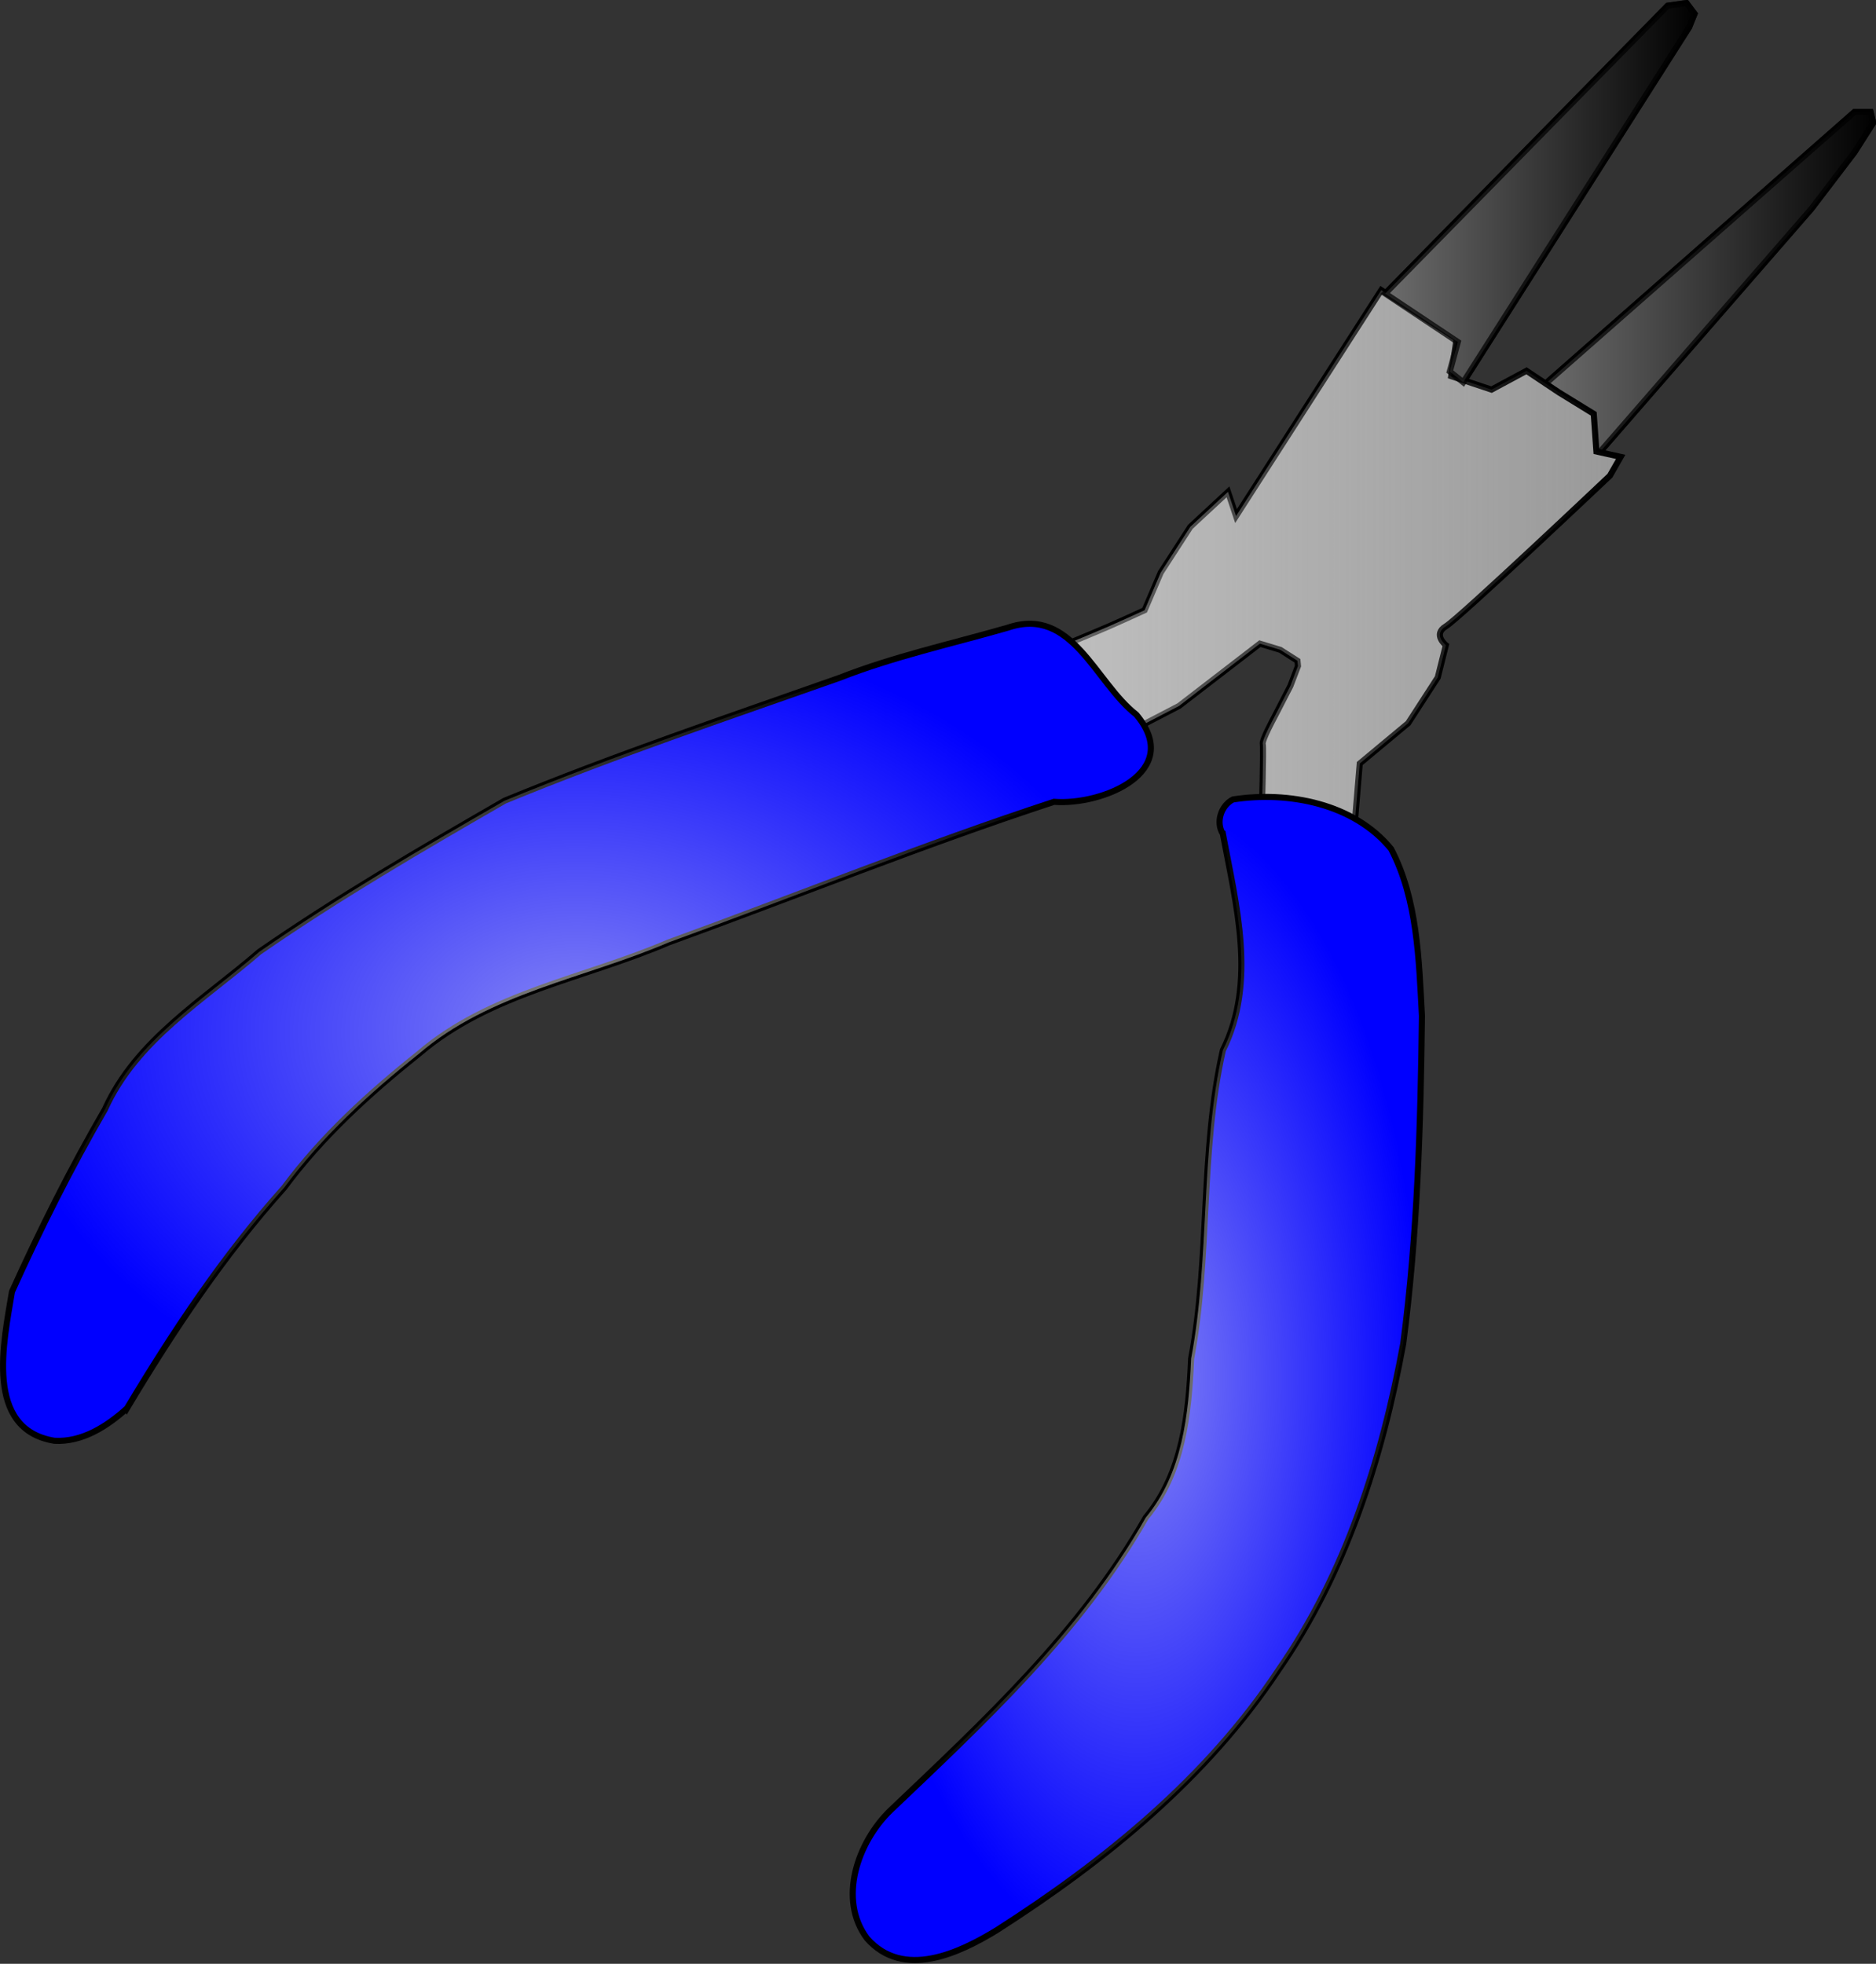
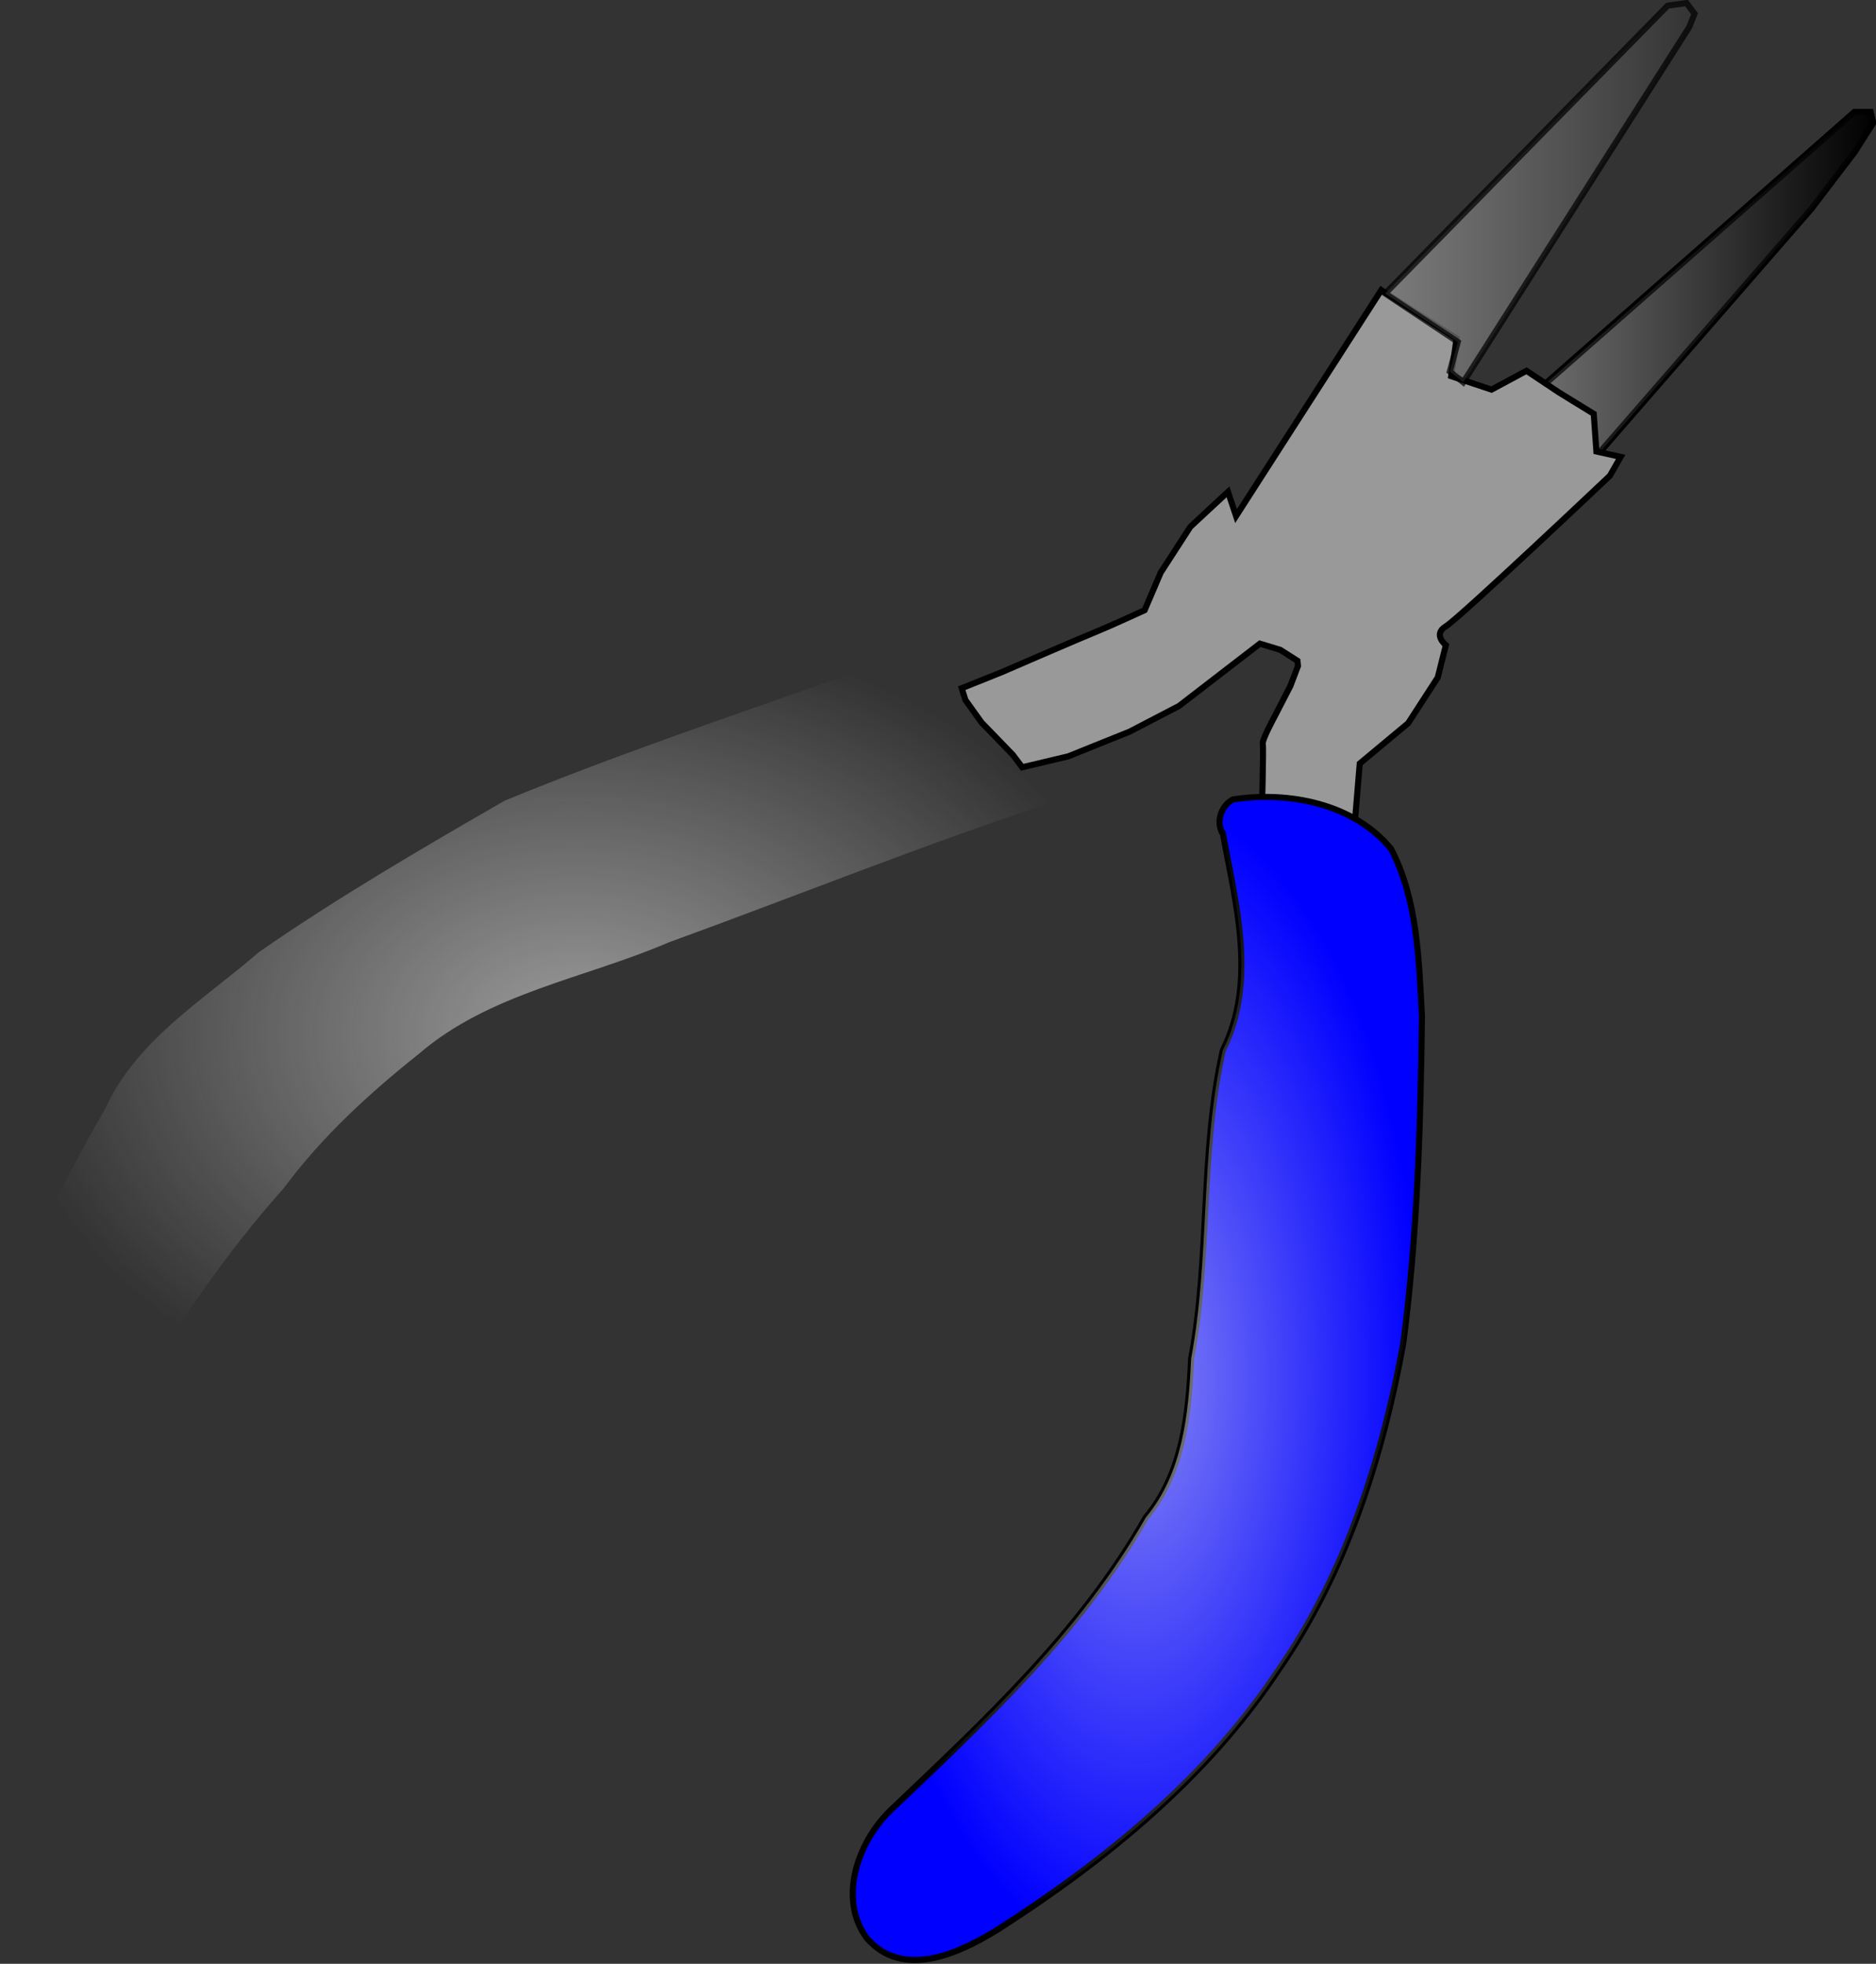
<svg xmlns="http://www.w3.org/2000/svg" xmlns:xlink="http://www.w3.org/1999/xlink" id="svg1983" viewBox="0 0 247.12 258.66" version="1.0">
  <rect x="0" y="0" width="247.12" height="258.66" fill="#333333" stroke="none" />
  <defs id="defs1986">
    <linearGradient id="linearGradient3204">
      <stop id="stop3206" stop-color="#999" offset="0" />
      <stop id="stop3208" stop-color="#999" stop-opacity="0" offset="1" />
    </linearGradient>
    <linearGradient id="linearGradient3186">
      <stop id="stop3188" stop-color="#ececec" offset="0" />
      <stop id="stop3190" stop-color="#ececec" stop-opacity="0" offset="1" />
    </linearGradient>
    <linearGradient id="linearGradient3226" y2="53.424" xlink:href="#linearGradient3204" gradientUnits="userSpaceOnUse" x2="340.16" y1="53.424" x1="284.75" />
    <linearGradient id="linearGradient3228" y2="105.48" gradientUnits="userSpaceOnUse" x2="298.12" y1="105.48" x1="189.75">
      <stop id="stop3166" stop-color="#f2f2f2" offset="0" />
      <stop id="stop3168" stop-color="#f2f2f2" stop-opacity="0" offset="1" />
    </linearGradient>
    <radialGradient id="radialGradient3230" xlink:href="#linearGradient3186" gradientUnits="userSpaceOnUse" cy="176.45" cx="126.48" gradientTransform="matrix(1 0 0 .712 0 50.842)" r="94.38" />
    <radialGradient id="radialGradient3232" xlink:href="#linearGradient3186" gradientUnits="userSpaceOnUse" cy="233.37" cx="218.64" gradientTransform="matrix(1 0 0 2.043 0 -243.44)" r="46.804" />
    <linearGradient id="linearGradient3234" y2="38.381" xlink:href="#linearGradient3204" gradientUnits="userSpaceOnUse" x2="310.77" y1="38.381" x1="258.9" />
  </defs>
  <g id="g3214" fill-rule="evenodd" transform="matrix(.801 0 0 .801 -25.308 -5.367)">
-     <path id="path2000" stroke="#000" stroke-width="1px" d="m309.38 11.179l-37.15 58.385-2.21-1.769 1.32-4.866-11.94-7.961 46.44-47.327 3.1-0.443 1.33 1.769-0.89 2.211z" />
    <path id="path2002" stroke="#000" stroke-width="1px" d="m285.25 70.232l51.31-45.116h2.66l0.44 1.769-3.1 4.866-7.08 9.288-35.38 40.693-1.33-4.866-7.52-6.634z" />
    <path id="path3202" opacity=".715" d="m285.25 70.232l51.31-45.116h2.66l0.44 1.769-3.1 4.866-7.08 9.288-35.38 40.693-1.33-4.866-7.52-6.634z" stroke="#000" stroke-width="1px" fill="url(#linearGradient3226)" />
    <path id="path2004" d="m253.44 153.48l1.77-21.23 7.96-6.63 4.87-7.52 1.33-5.31s-2.22-1.77 0-3.1c2.21-1.32 26.98-24.767 26.98-24.767l1.77-3.096-3.99-0.885-0.44-6.192-5.75-3.538-5.31-3.539-5.75 3.096-6.63-2.211 0.88-6.193-12.38-7.961-23.88 37.154-1.33-3.981-6.19 5.75-4.87 7.523-2.65 6.19s-5.75 2.65-7.96 3.54c-2.22 0.88-15.49 6.63-15.49 6.63l-6.63 2.66 0.61 1.93 2.65 3.7 5.14 5.31 1.55 2.06 7.58-1.8 10.09-4.06 8.13-4.23 13.29-10.24 3.36 1.02 2.82 1.8 0.08 0.86-1.25 3.28-2.66 5.16s-2.04 3.75-1.88 4.38-0.16 11.73-0.16 11.73l-0.62 9.54 11.73 2.19 1.56 1.4 2.19 2.66-0.52-3.08z" stroke="#000" stroke-width="1px" fill="#999" />
-     <path id="path2268" opacity=".5" d="m253.44 153.48l1.77-21.23 7.96-6.63 4.87-7.52 1.33-5.31s-2.22-1.77 0-3.1c2.21-1.32 26.98-24.767 26.98-24.767l1.77-3.096-3.99-0.885-0.44-6.192-5.75-3.538-5.31-3.539-5.75 3.096-6.63-2.211 0.88-6.193-12.38-7.961-23.88 37.154-1.33-3.981-6.19 5.75-4.87 7.523-2.65 6.19s-5.75 2.65-7.96 3.54c-2.22 0.88-15.49 6.63-15.49 6.63l-6.63 2.66 0.61 1.93 2.65 3.7 5.14 5.31 1.55 2.06 7.58-1.8 10.09-4.06 8.13-4.23 13.29-10.24 3.36 1.02 2.82 1.8 0.08 0.86-1.25 3.28-2.66 5.16s-2.04 3.75-1.88 4.38-0.16 11.73-0.16 11.73l-0.62 9.54 11.73 2.19 1.56 1.4 2.19 2.66-0.52-3.08z" fill="url(#linearGradient3228)" />
-     <path id="path1992" d="m52.473 238.29c7.635-12.76 15.897-25.17 25.829-36.26 6.248-8.44 14.01-15.53 22.178-22.04 11.64-10.01 27.27-12.39 41.02-18.3 21.15-7.68 42.06-16.15 63.43-23.14 7.93 0.62 21.44-4.93 13.53-14.35-6.77-5.25-10.52-17.93-21.14-14.28-9.29 2.67-18.68 4.71-27.72 8.26-18.42 6.5-36.98 12.76-55.03 20.19-13.67 7.88-27.397 15.88-40.339 24.85-9.132 7.92-20.202 14.44-25.384 25.9-5.628 9.71-10.662 19.75-15.279 29.97-1.345 8.2-4.61 22.64 6.983 24.53 4.565 0.26 8.677-2.39 11.922-5.33z" stroke="#000" stroke-width="1px" fill="#00f" />
    <path id="path1994" d="m232.7 143.82c2.17 11.61 5.6 24.38 0 35.58-3.76 16.66-2.08 33.96-5.22 50.71-0.4 9.12-1.38 18.85-7.46 26.13-10.66 18.73-26.58 33.49-42.02 48.18-5.34 5.19-8.66 14.56-3.82 21.03 5.97 6.78 15.13 2.45 21.42-1.41 17.73-11.35 34.45-24.96 46.2-42.67 11.09-15.93 17.09-34.79 20.56-53.72 2.35-17.85 2.86-35.91 3.08-53.9-0.5-9.22-0.73-19.16-5.07-27.45-6.1-7.49-16.92-9.55-26.01-8.14-1.97 1.01-2.86 3.75-1.66 5.66z" stroke="#000" stroke-width="1px" fill="#00f" />
    <path id="path3182" opacity=".565" d="m52.473 238.29c7.635-12.76 15.897-25.17 25.829-36.26 6.248-8.44 14.01-15.53 22.178-22.04 11.64-10.01 27.27-12.39 41.02-18.3 21.15-7.68 42.06-16.15 63.43-23.14 7.93 0.62 21.44-4.93 13.53-14.35-6.77-5.25-10.52-17.93-21.14-14.28-9.29 2.67-18.68 4.71-27.72 8.26-18.42 6.5-36.98 12.76-55.03 20.19-13.67 7.88-27.397 15.88-40.339 24.85-9.132 7.92-20.202 14.44-25.384 25.9-5.628 9.71-10.662 19.75-15.279 29.97-1.345 8.2-4.61 22.64 6.983 24.53 4.565 0.26 8.677-2.39 11.922-5.33z" fill="url(#radialGradient3230)" />
    <path id="path3184" opacity=".565" d="m232.7 143.82c2.17 11.61 5.6 24.38 0 35.58-3.76 16.66-2.08 33.96-5.22 50.71-0.4 9.12-1.38 18.85-7.46 26.13-10.66 18.73-26.58 33.49-42.02 48.18-5.34 5.19-8.66 14.56-3.82 21.03 5.97 6.78 15.13 2.45 21.42-1.41 17.73-11.35 34.45-24.96 46.2-42.67 11.09-15.93 17.09-34.79 20.56-53.72 2.35-17.85 2.86-35.91 3.08-53.9-0.5-9.22-0.73-19.16-5.07-27.45-6.1-7.49-16.92-9.55-26.01-8.14-1.97 1.01-2.86 3.75-1.66 5.66z" fill="url(#radialGradient3232)" />
    <path id="path3200" opacity=".715" d="m309.38 11.179l-37.15 58.385-2.21-1.769 1.32-4.866-11.94-7.961 46.44-47.327 3.1-0.443 1.33 1.769-0.89 2.211z" stroke="#000" stroke-width="1px" fill="url(#linearGradient3234)" />
  </g>
</svg>